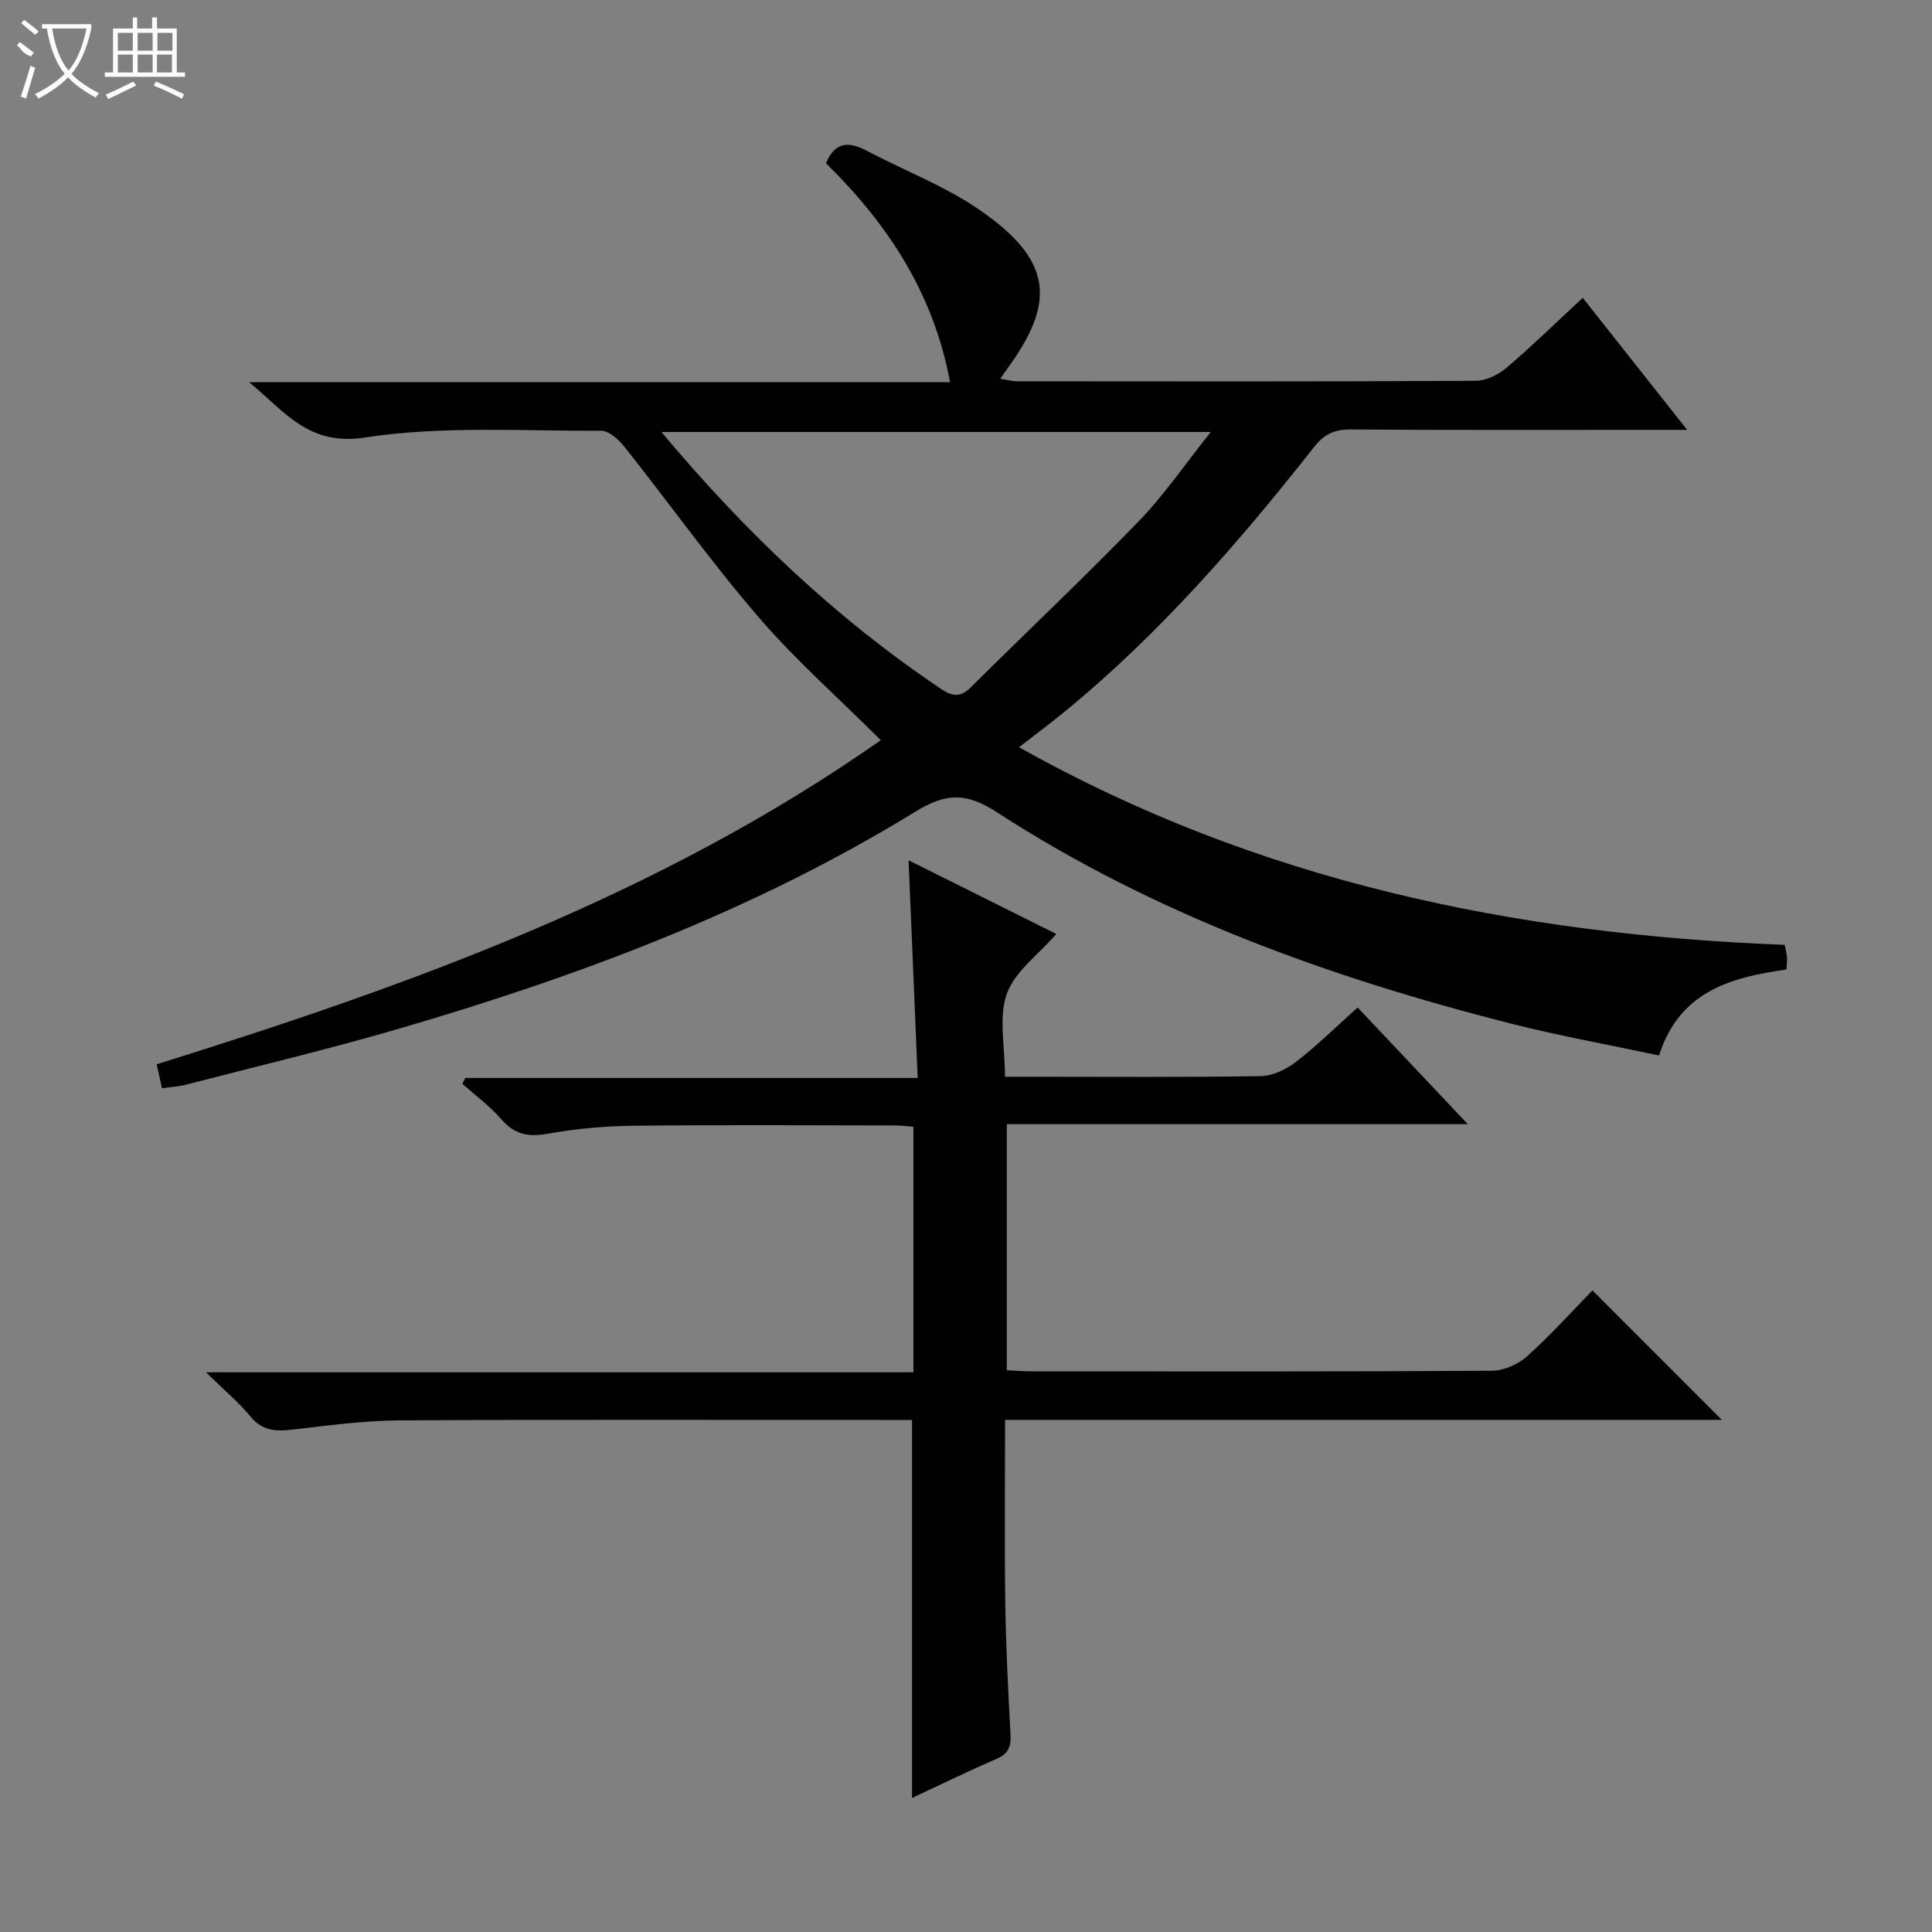
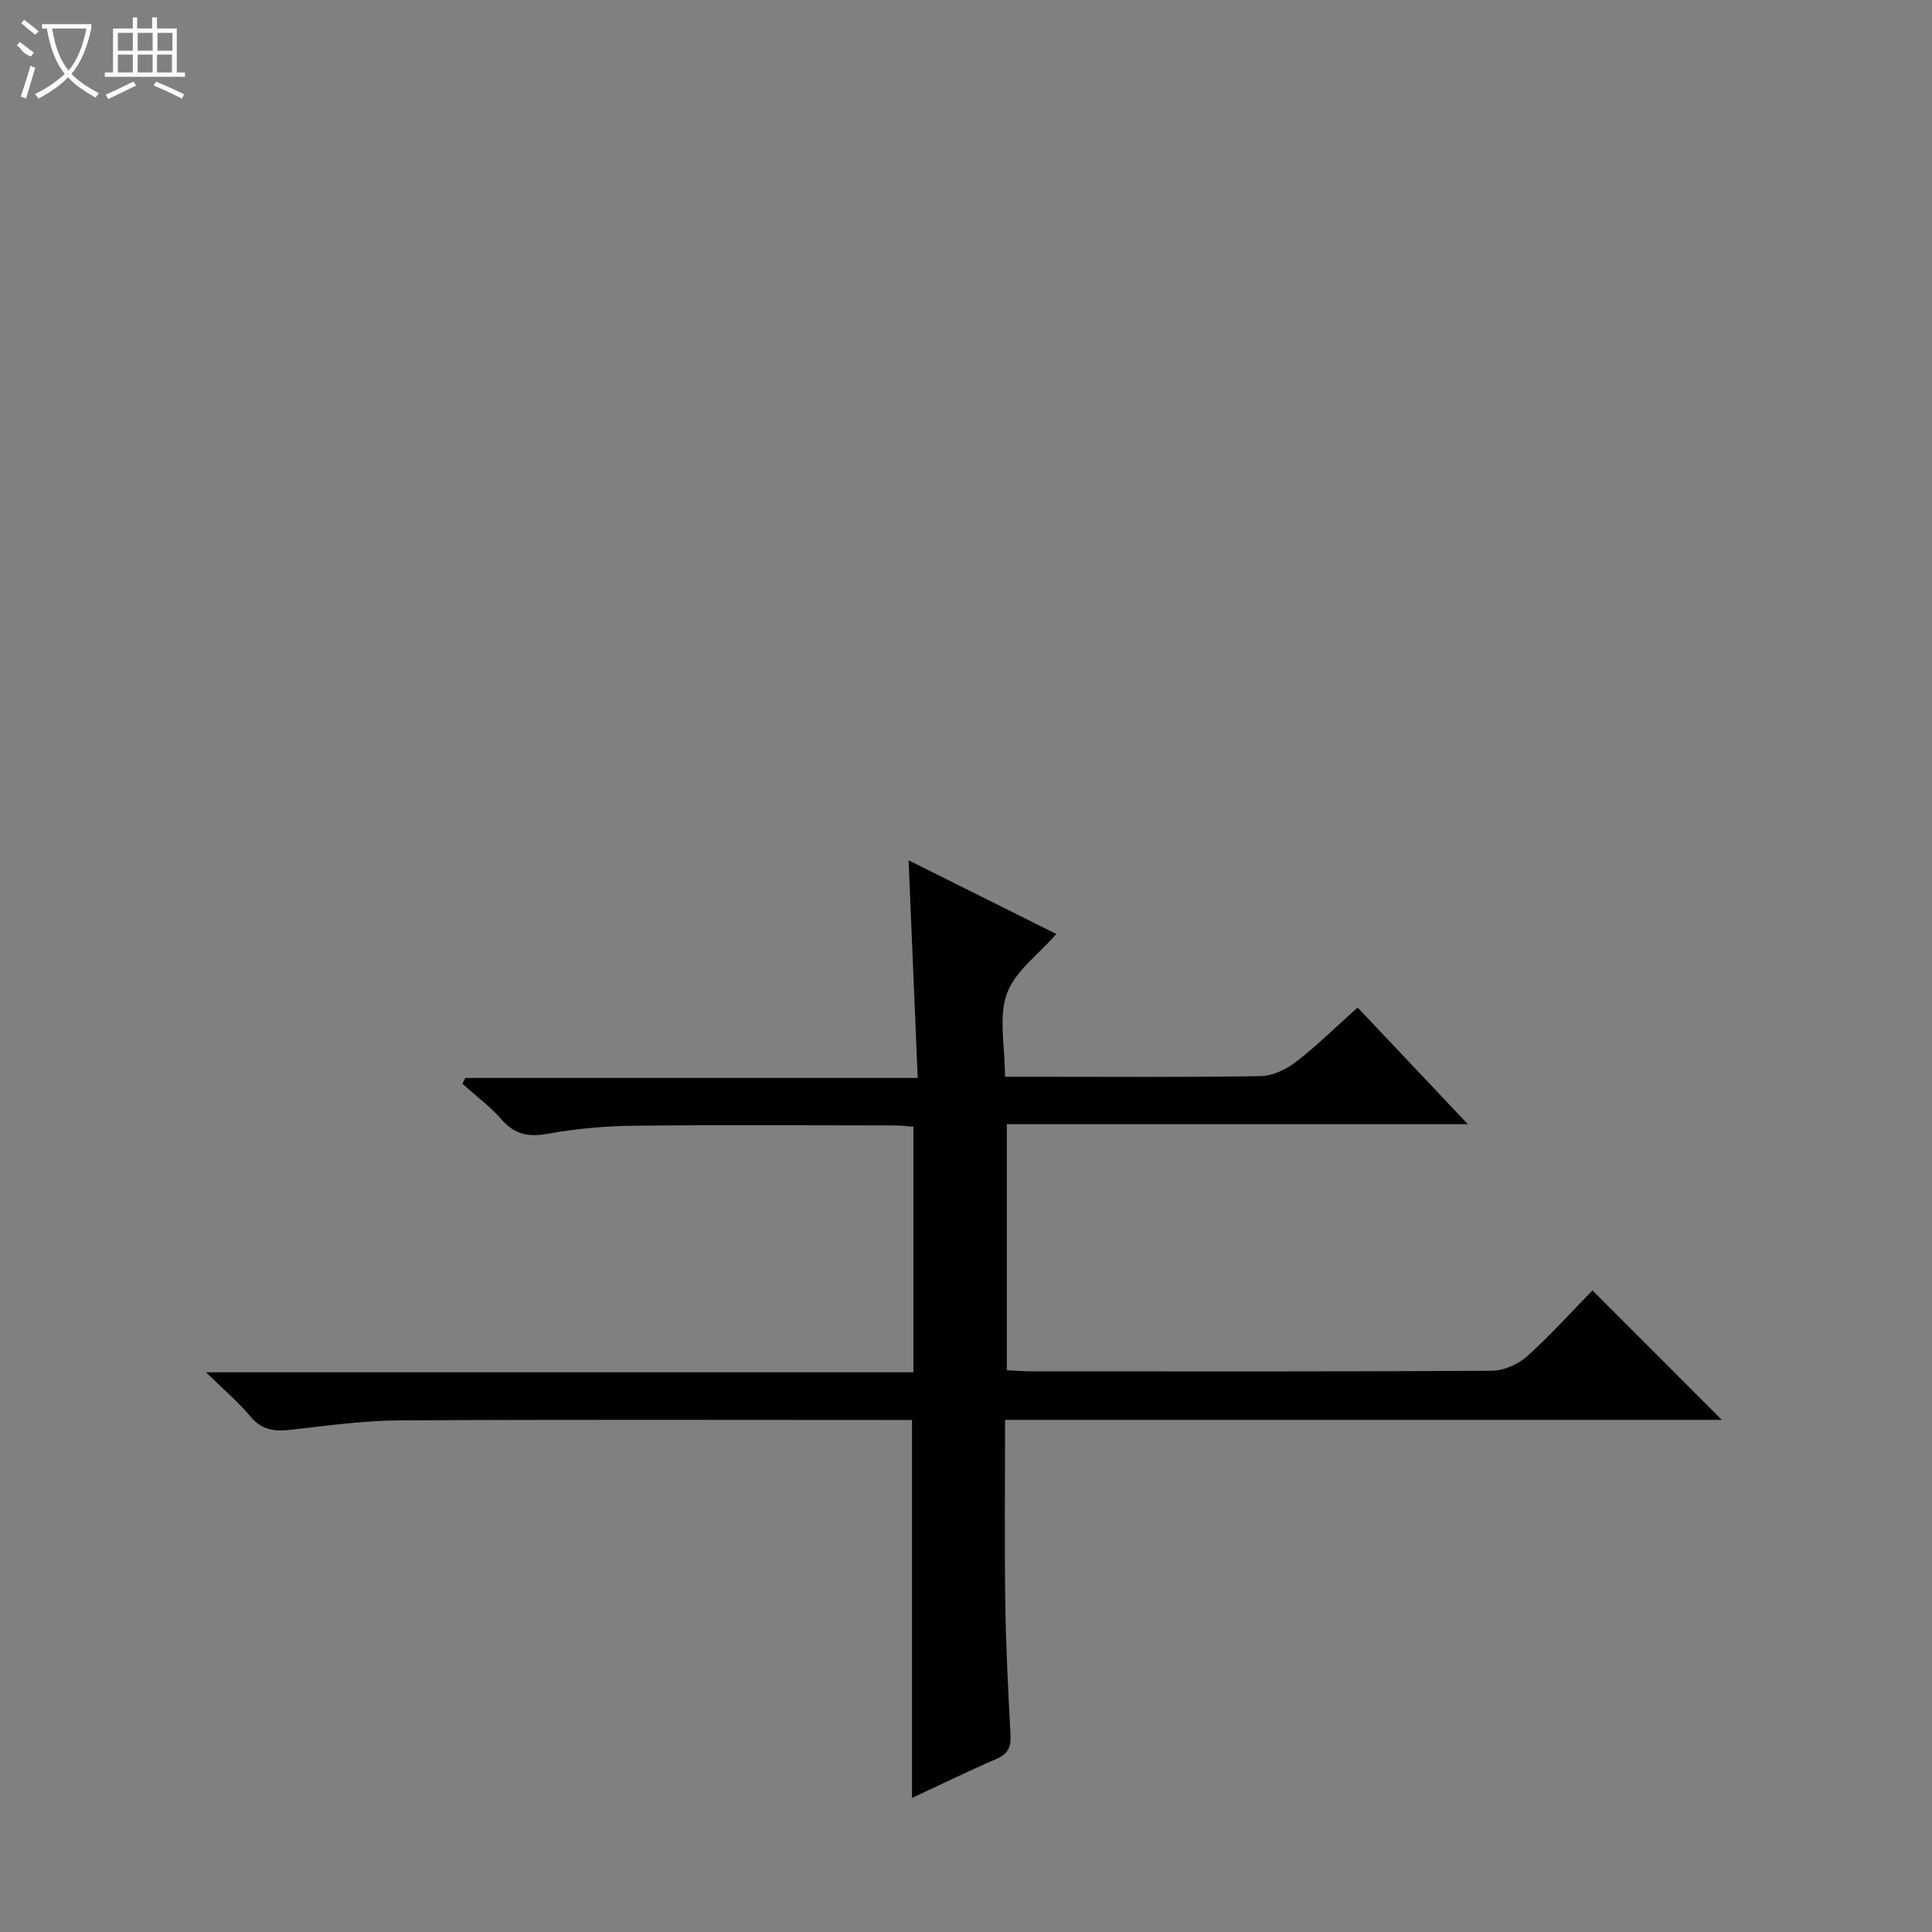
<svg xmlns="http://www.w3.org/2000/svg" enable-background="new 0 0 400 400" viewBox="0 0 400 400">
  <rect x="0" y="0" width="400" height="400" fill="#808080" stroke="none" />
-   <path d="m327.69 61.66c7.06 8.93 13.97 17.66 21.62 27.34-2.41 0-4.08 0-5.75 0-21.33 0-42.66.07-63.99-.08-3.33-.02-5.42.99-7.49 3.62-15.48 19.64-31.83 38.49-51.22 54.45-3.07 2.53-6.26 4.9-9.87 7.71 49.42 27.79 102.73 38.78 158.5 40.92.19.96.42 1.73.48 2.51.06.8-.06 1.61-.1 2.6-11.59 1.61-22.17 4.56-26.38 17.79-10.33-2.2-20.6-4.04-30.69-6.6-37.54-9.54-73.73-22.57-106.42-43.76-6.37-4.13-10.53-4.01-16.92-.08-33.35 20.49-69.72 34.07-107.13 44.98-14.49 4.22-29.2 7.72-43.81 11.51-1.55.4-3.18.48-4.98.74-.41-1.87-.72-3.27-1.1-4.96 52.53-16.39 103.98-34.91 149.92-67.1-8.76-8.74-17.65-16.58-25.3-25.47-9.76-11.33-18.47-23.55-27.78-35.28-1.19-1.5-3.22-3.33-4.86-3.32-16.31.09-32.85-1.06-48.83 1.4-11.61 1.79-16.42-5.13-24-11.46h145.11c-3.46-18.59-13.03-32.88-25.69-45.32 1.85-4.46 4.7-4.57 8.42-2.6 7.78 4.12 16.18 7.29 23.37 12.25 14.82 10.21 15.84 18.72 6.32 32.09-.58.81-1.14 1.62-2.03 2.87 1.37.22 2.4.52 3.44.53 31.66.03 63.32.08 94.98-.1 2.19-.01 4.75-1.28 6.47-2.75 5.3-4.53 10.29-9.41 15.71-14.43zm-77.01 27.78c-38.4 0-75.78 0-113.74 0 17.3 20.67 36.13 38.6 57.99 53.26 2.28 1.53 3.98 1.68 6.05-.39 11.55-11.47 23.4-22.64 34.71-34.32 5.36-5.53 9.74-11.98 14.99-18.55z" fill="#010102" />
  <path d="m281.08 208.59c7.57 8.01 14.84 15.71 22.82 24.16-32.34 0-63.7 0-95.45 0v50.94c1.7.08 3.32.23 4.94.23 31.83.01 63.66.08 95.49-.12 2.46-.02 5.42-1.32 7.28-2.99 4.93-4.43 9.39-9.4 13.54-13.65 9.16 9.16 17.92 17.94 26.79 26.81-49.11 0-98.49 0-148.4 0 0 12.91-.13 25.36.04 37.8.13 9.15.6 18.29 1.09 27.43.13 2.49-.52 3.92-2.91 4.96-5.92 2.56-11.71 5.4-17.49 8.09 0-26.16 0-51.99 0-78.26-1.64 0-3.44 0-5.24 0-33.66 0-67.33-.11-100.99.09-7.44.05-14.88 1.09-22.3 1.93-3.34.38-6.03.16-8.4-2.7-2.5-3.01-5.55-5.57-9.24-9.19h146.46c0-17.13 0-33.82 0-50.83-1.26-.1-2.54-.28-3.81-.28-18-.02-36-.14-53.99.06-5.96.07-11.98.59-17.83 1.65-4.05.74-6.91.2-9.66-2.96-2.38-2.73-5.37-4.94-8.09-7.38l.6-1.2h93.67c-.64-15.16-1.25-29.7-1.89-45.07 10.47 5.22 20.51 10.23 30.59 15.26-3.66 4.22-8.56 7.71-10.24 12.37-1.75 4.87-.39 10.85-.39 17.19h5.43c15.83 0 31.66.13 47.49-.13 2.49-.04 5.31-1.39 7.34-2.96 4.34-3.34 8.25-7.22 12.75-11.25z" fill="#010102" />
  <g fill="#fbfcfa">
    <path d="m6.4 11.7c-2-.8-1.9-1.6-2.9-2.3l.6-.7c.9.7 1.9 1.4 2.9 2.2zm-2.1 8.3c.7-2.1 1.4-4.2 2-6.4.2.1.6.3 1 .4-.7 2.3-1.3 4.4-1.9 6.4zm3-12.8c-1.1-.9-2.1-1.7-2.9-2.4l.6-.7c1 .8 2 1.5 3 2.4zm1.4-1.3v-.9h10.2v.9c-.9 4.2-2.3 7.3-4.1 9.4 1.3 1.4 3.2 2.7 5.7 4-.2.2-.4.5-.7.9-2.5-1.4-4.4-2.7-5.7-4.2-1.4 1.5-3.5 3-6.1 4.4 0 0 0 0-.1-.1-.3-.4-.5-.7-.7-.8 2.7-1.3 4.7-2.8 6.2-4.2-1.8-2.2-3-5.3-3.7-9.4zm9.2 0h-7.1c.6 3.8 1.7 6.7 3.4 8.7 1.7-2 2.9-4.8 3.7-8.7z" />
    <path d="m31.6 3.6h.9v2.3h4.1v9.1h1.7v.9h-16.6v-.9h1.7v-9.1h4.1v-2.3h.9v2.3h3.1v-2.3zm-4 13.3.6.8c-1.9.9-3.8 1.9-5.8 2.8-.2-.3-.3-.6-.5-.9 2-.9 3.9-1.8 5.7-2.7zm-3.2-10.1v3.7h3.1v-3.7zm0 4.5v3.7h3.1v-3.7zm4.1-4.5v3.7h3.1v-3.7zm0 4.5v3.7h3.1v-3.7zm9.1 9.1c-2.1-1.1-4.1-2-5.8-2.7l.5-.8c2.2.9 4.1 1.8 5.8 2.6l-.4.9zm-1.9-13.6h-3.1v3.7h3.1zm-3.2 4.5v3.7h3.1v-3.7z" />
  </g>
</svg>